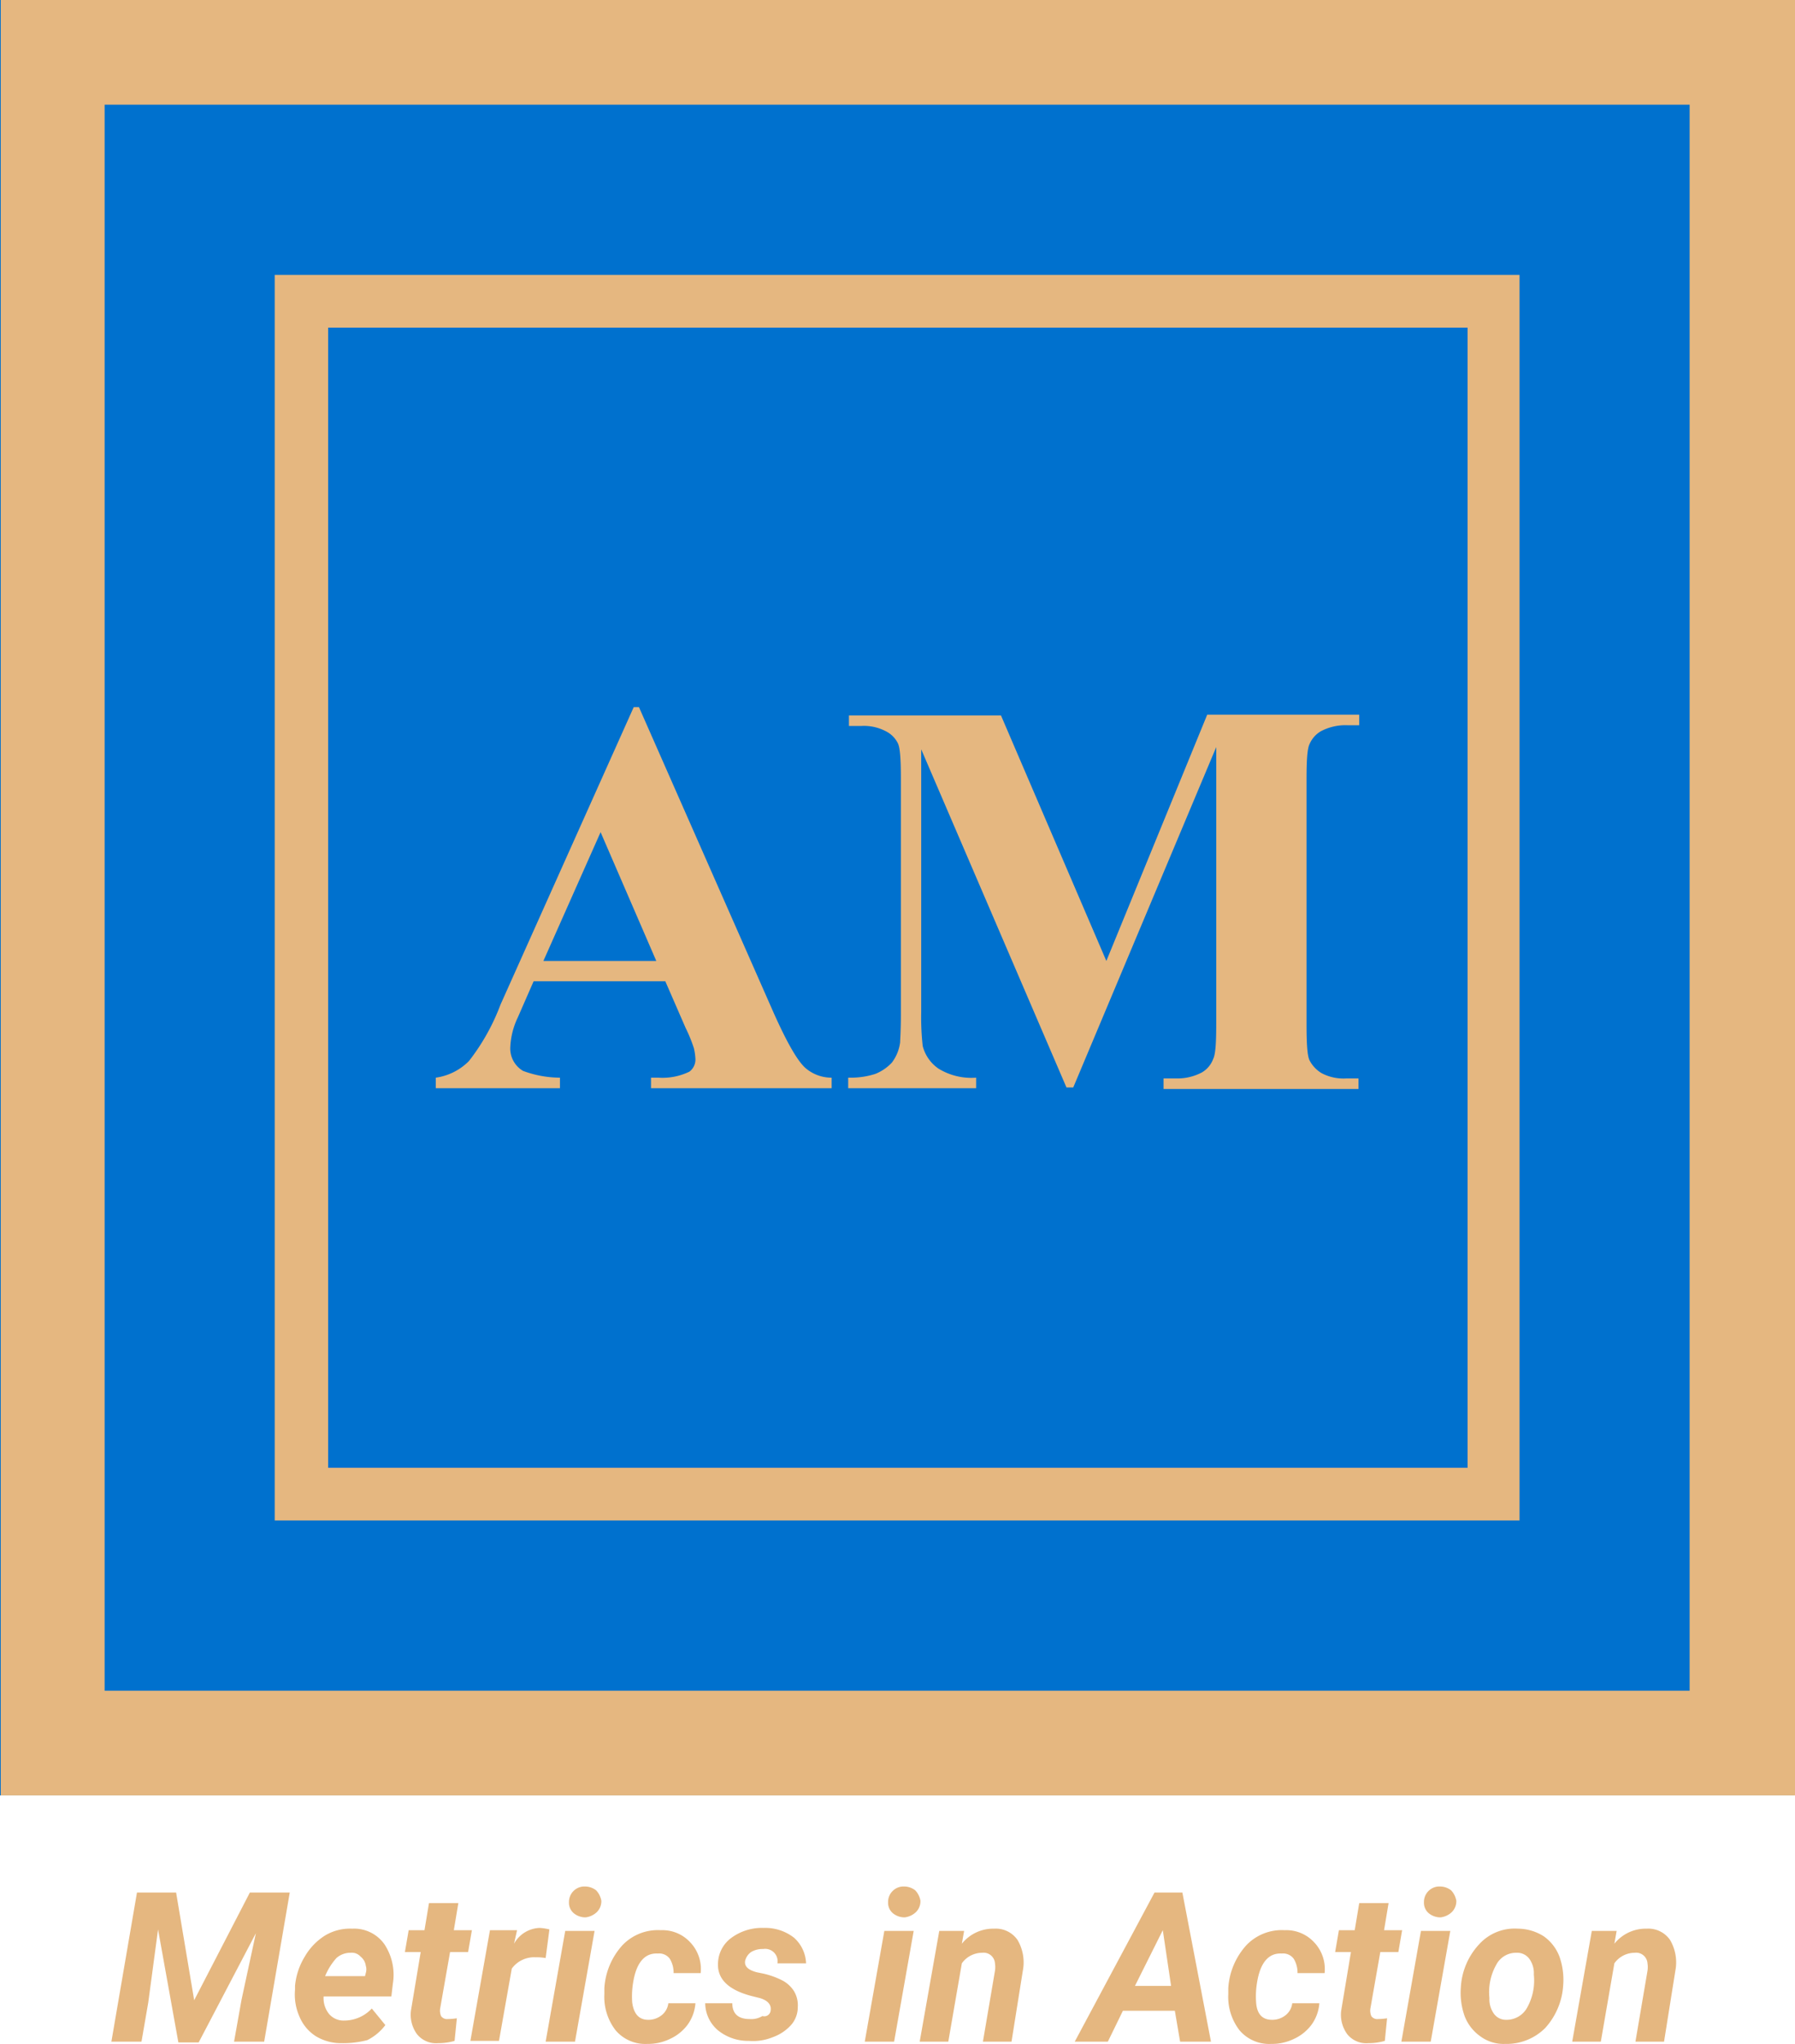
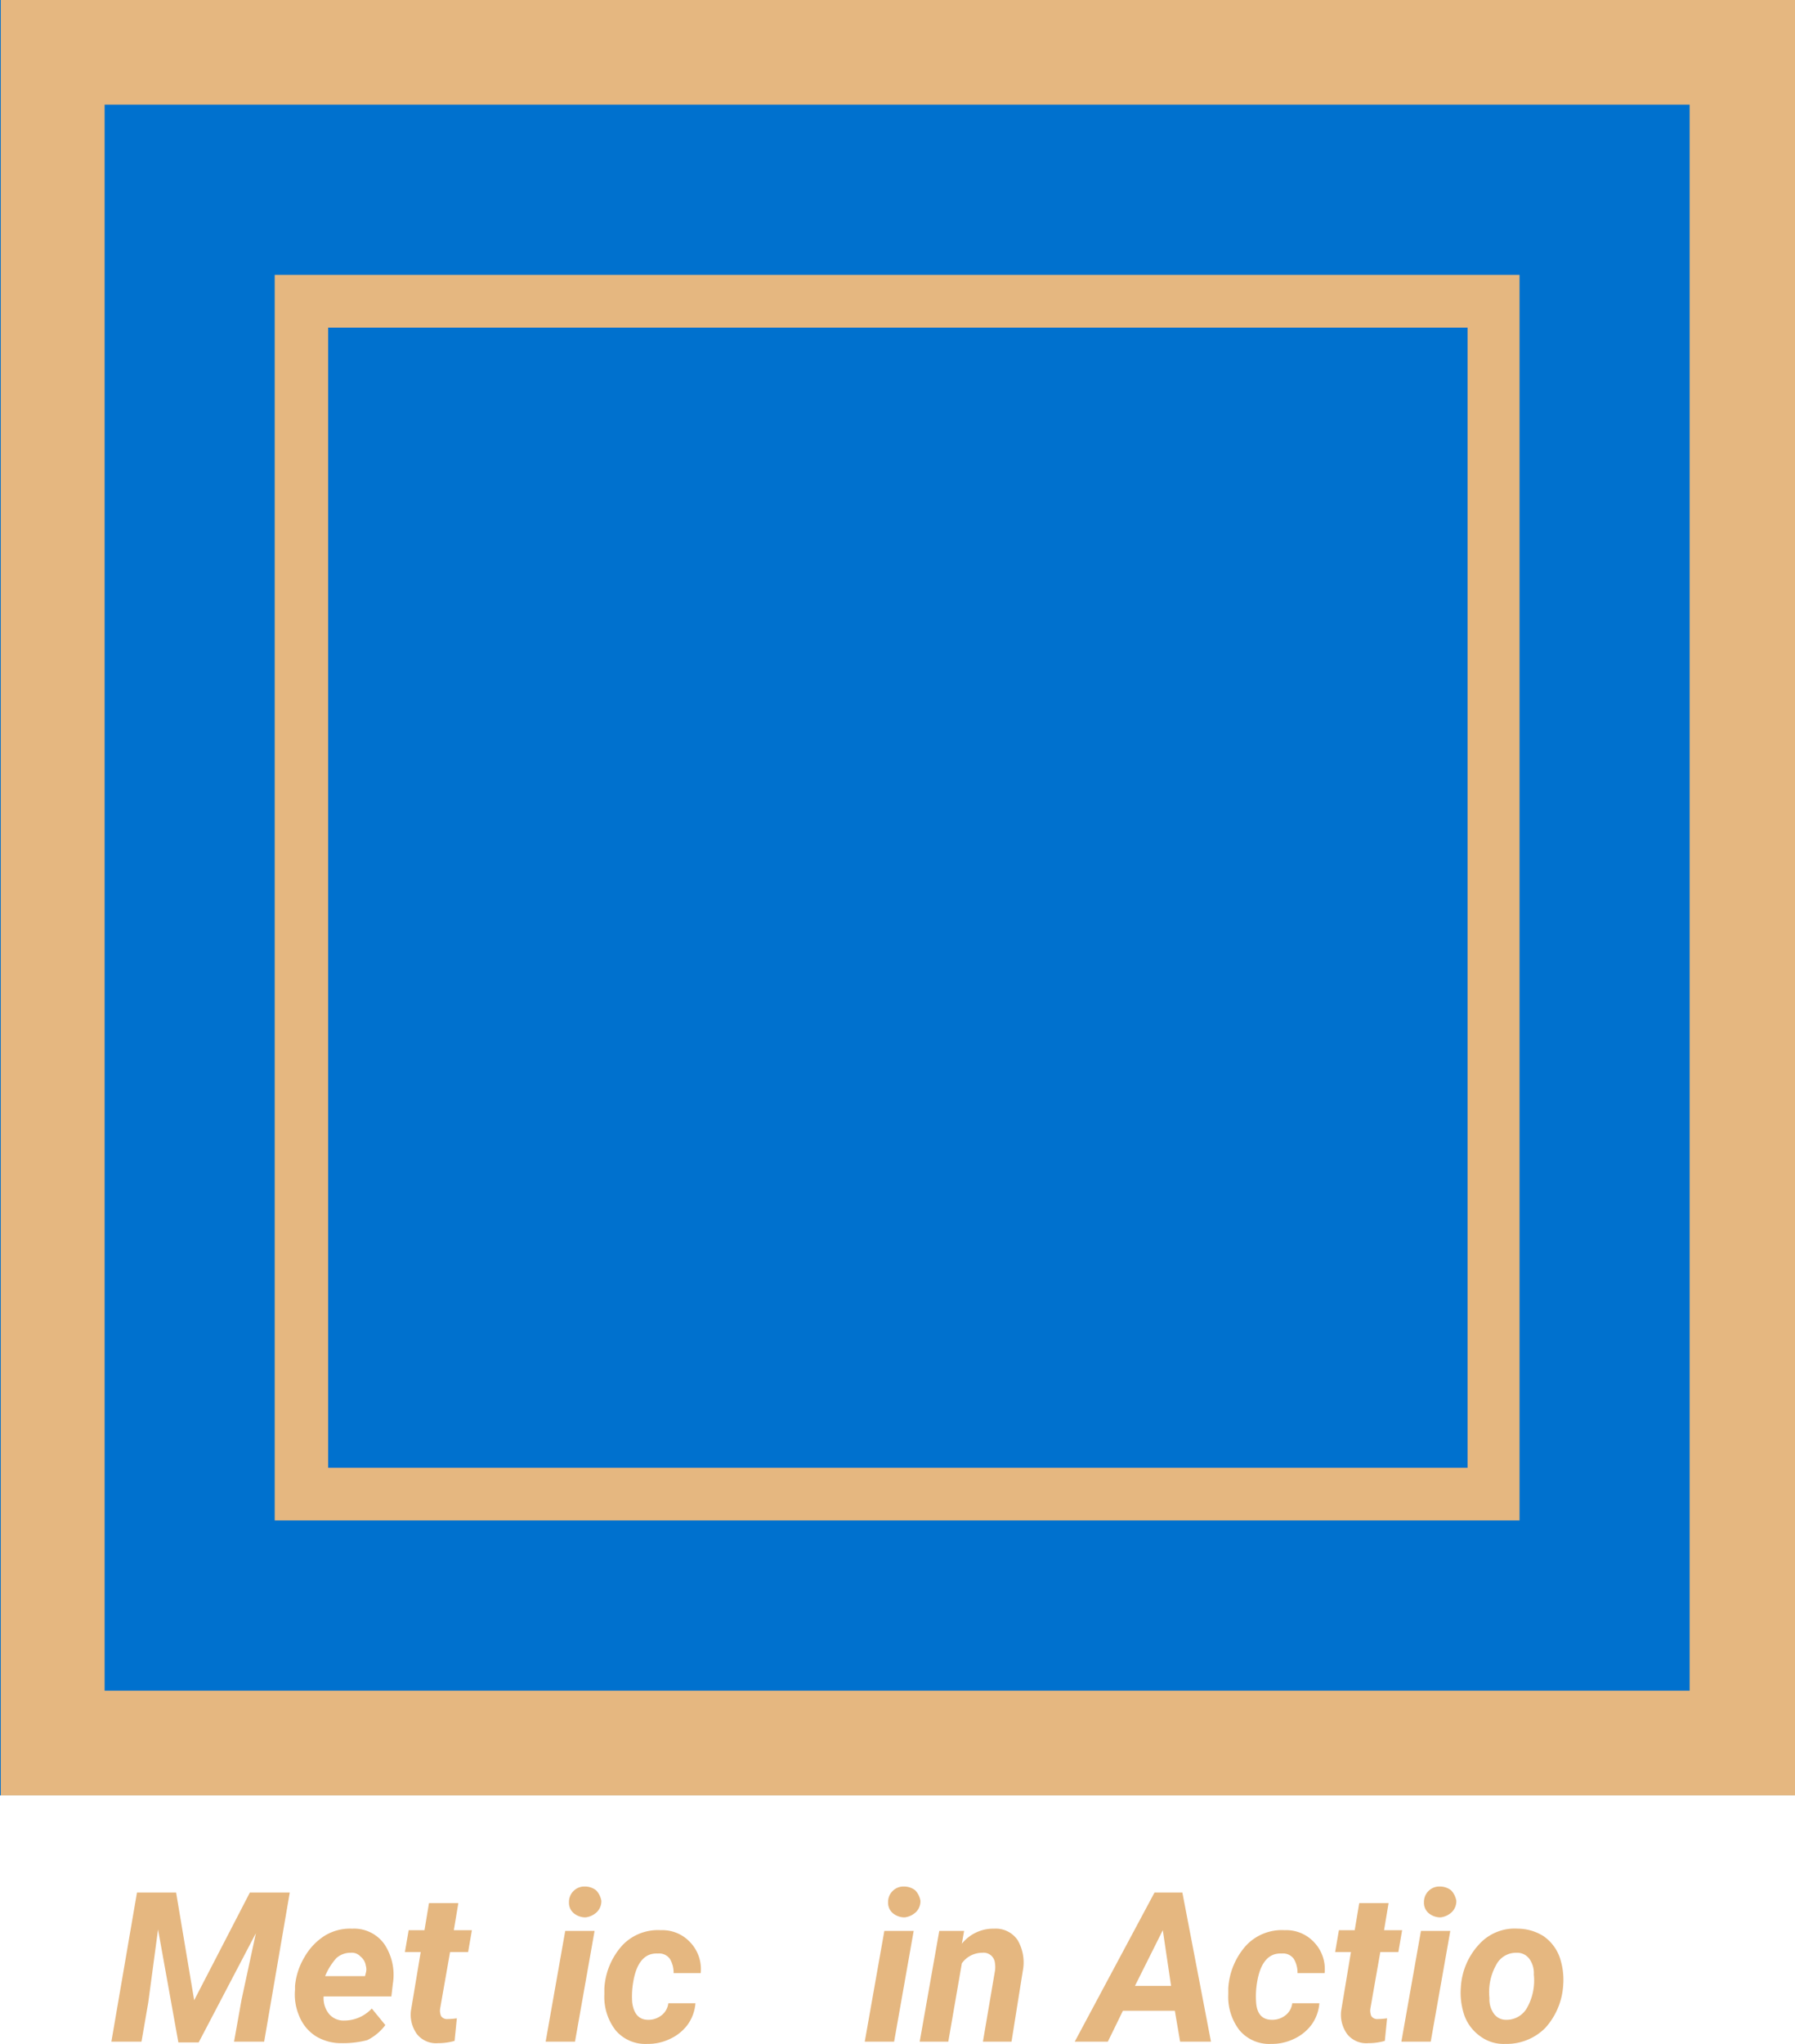
<svg xmlns="http://www.w3.org/2000/svg" width="238.5" height="271.407" viewBox="0 0 238.5 271.407">
  <g id="AM_logo" data-name="AM logo" transform="translate(2522.7 -48.8)">
    <g id="Group_1149" data-name="Group 1149">
      <path id="Path_5882" data-name="Path 5882" d="M-2499.3,300.1l2.4,14.3,7.4-14.3h5.3l-3.4,19.8h-4l1-5.6,1.9-8.8-7.6,14.5h-2.7l-2.7-15-1.3,9.7-.9,5.2h-4l3.4-19.8h5.2Z" fill="#e5b780" />
      <path id="Path_5883" data-name="Path 5883" d="M-2477.3,320.1a6.4,6.4,0,0,1-3.4-.9,5.618,5.618,0,0,1-2.2-2.6,7.225,7.225,0,0,1-.6-3.6v-.5a9.031,9.031,0,0,1,1.3-3.9,8.061,8.061,0,0,1,2.7-2.8,6.444,6.444,0,0,1,3.6-.9,4.924,4.924,0,0,1,4.3,2.1,7.363,7.363,0,0,1,1.1,5.2l-.2,1.7h-9a3.336,3.336,0,0,0,.7,2.3,2.517,2.517,0,0,0,2,.9,5.006,5.006,0,0,0,3.7-1.6l1.8,2.2a6.771,6.771,0,0,1-2.4,2,12.68,12.68,0,0,1-3.4.4Zm1.2-12a2.8,2.8,0,0,0-1.9.7,8.308,8.308,0,0,0-1.5,2.4h5.3l.1-.4a1.693,1.693,0,0,0,0-1,1.858,1.858,0,0,0-.7-1.2,1.536,1.536,0,0,0-1.3-.5Z" fill="#e5b780" />
      <path id="Path_5884" data-name="Path 5884" d="M-2461.8,301.5l-.6,3.6h2.4l-.5,2.9h-2.4l-1.3,7.4a1.885,1.885,0,0,0,.1,1.1.963.963,0,0,0,.9.4,8.331,8.331,0,0,0,1.2-.1l-.3,3a7.8,7.8,0,0,1-2.2.3,3.232,3.232,0,0,1-2.8-1.2,4.388,4.388,0,0,1-.8-3.1l1.3-7.8h-2.1l.5-2.9h2.1l.6-3.6h3.9Z" fill="#e5b780" />
-       <path id="Path_5885" data-name="Path 5885" d="M-2450.2,308.8a6.64,6.64,0,0,0-1.3-.1,3.682,3.682,0,0,0-3.2,1.5l-1.7,9.6h-3.8l2.6-14.7h3.6l-.4,1.8a4.043,4.043,0,0,1,3.4-2.1,6.883,6.883,0,0,1,1.3.2Z" fill="#e5b780" />
      <path id="Path_5886" data-name="Path 5886" d="M-2446.3,319.9h-3.9l2.6-14.7h3.9Zm-.8-18.5a2.036,2.036,0,0,1,.6-1.5,2.034,2.034,0,0,1,1.5-.6,2.456,2.456,0,0,1,1.5.5,2.665,2.665,0,0,1,.7,1.4,2.035,2.035,0,0,1-.6,1.5,2.629,2.629,0,0,1-1.5.7,2.456,2.456,0,0,1-1.5-.5,1.8,1.8,0,0,1-.7-1.5Z" fill="#e5b780" />
      <path id="Path_5887" data-name="Path 5887" d="M-2436.6,317a2.792,2.792,0,0,0,1.8-.6,2.356,2.356,0,0,0,.9-1.6h3.6a5.576,5.576,0,0,1-1,2.8,6.034,6.034,0,0,1-2.3,1.9,6.7,6.7,0,0,1-3.1.7,5.166,5.166,0,0,1-4.2-1.8,7.256,7.256,0,0,1-1.5-4.8v-.8a9.325,9.325,0,0,1,2.4-5.7,6.5,6.5,0,0,1,5.1-2,5.032,5.032,0,0,1,3.9,1.6,5.162,5.162,0,0,1,1.4,4.1h-3.6a3.558,3.558,0,0,0-.5-1.9,1.754,1.754,0,0,0-1.6-.7c-1.8-.1-2.9,1.3-3.3,4a11.055,11.055,0,0,0-.1,2.5C-2438.5,316.2-2437.8,317-2436.6,317Z" fill="#e5b780" />
-       <path id="Path_5888" data-name="Path 5888" d="M-2420.3,315.7c.1-.7-.4-1.3-1.5-1.6l-1.2-.3c-2.9-.8-4.4-2.2-4.3-4.3a4.315,4.315,0,0,1,1.8-3.4,6.866,6.866,0,0,1,4.3-1.3,6.186,6.186,0,0,1,4,1.3,4.774,4.774,0,0,1,1.6,3.4h-3.8a1.654,1.654,0,0,0-.462-1.437,1.654,1.654,0,0,0-1.437-.463,2.934,2.934,0,0,0-1.6.4,1.99,1.99,0,0,0-.8,1.2c-.1.7.4,1.2,1.6,1.5l.5.1a10.68,10.68,0,0,1,2.9,1,4.1,4.1,0,0,1,1.5,1.4,3.645,3.645,0,0,1,.5,2.1,3.583,3.583,0,0,1-.9,2.4,5.961,5.961,0,0,1-2.4,1.6,6.96,6.96,0,0,1-3.2.5,6.359,6.359,0,0,1-4.1-1.4,4.768,4.768,0,0,1-1.7-3.6h3.6c0,1.4.8,2.1,2.3,2.1a2.861,2.861,0,0,0,1.7-.4.85.85,0,0,0,.75-.125A.85.85,0,0,0-2420.3,315.7Z" fill="#e5b780" />
      <path id="Path_5889" data-name="Path 5889" d="M-2403.9,319.9h-3.9l2.6-14.7h3.9Zm-.8-18.5a2.036,2.036,0,0,1,.6-1.5,2.034,2.034,0,0,1,1.5-.6,2.457,2.457,0,0,1,1.5.5,2.663,2.663,0,0,1,.7,1.4,2.035,2.035,0,0,1-.6,1.5,2.629,2.629,0,0,1-1.5.7,2.456,2.456,0,0,1-1.5-.5A1.8,1.8,0,0,1-2404.7,301.4Z" fill="#e5b780" />
      <path id="Path_5890" data-name="Path 5890" d="M-2394.6,305.2l-.3,1.7a5.34,5.34,0,0,1,4.3-2,3.5,3.5,0,0,1,3.1,1.5,5.877,5.877,0,0,1,.7,4.1l-1.5,9.4h-3.8l1.6-9.4a3.325,3.325,0,0,0,0-1,1.513,1.513,0,0,0-.548-1.067,1.512,1.512,0,0,0-1.153-.333,3.317,3.317,0,0,0-2.7,1.4l-1.8,10.4h-3.8l2.6-14.7Z" fill="#e5b780" />
      <path id="Path_5891" data-name="Path 5891" d="M-2366.6,315.8h-6.9l-2,4.1h-4.4l10.6-19.8h3.7l3.8,19.8h-4.1Zm-5.3-3.3h4.8l-1.1-7.4Z" fill="#e5b780" />
      <path id="Path_5892" data-name="Path 5892" d="M-2353.7,317a2.792,2.792,0,0,0,1.8-.6,2.357,2.357,0,0,0,.9-1.6h3.6a5.576,5.576,0,0,1-1,2.8,6.034,6.034,0,0,1-2.3,1.9,6.7,6.7,0,0,1-3.1.7,5.166,5.166,0,0,1-4.2-1.8,7.256,7.256,0,0,1-1.5-4.8v-.8a9.327,9.327,0,0,1,2.4-5.7,6.5,6.5,0,0,1,5.1-2,5.032,5.032,0,0,1,3.9,1.6,5.162,5.162,0,0,1,1.4,4.1h-3.6a3.557,3.557,0,0,0-.5-1.9,1.753,1.753,0,0,0-1.6-.7c-1.8-.1-2.9,1.3-3.3,4a11.055,11.055,0,0,0-.1,2.5C-2355.7,316.2-2355,317-2353.7,317Z" fill="#e5b780" />
      <path id="Path_5893" data-name="Path 5893" d="M-2338.2,301.5l-.6,3.6h2.4l-.5,2.9h-2.4l-1.3,7.4a1.889,1.889,0,0,0,.1,1.1.963.963,0,0,0,.9.4,8.326,8.326,0,0,0,1.2-.1l-.3,3a7.8,7.8,0,0,1-2.2.3,3.232,3.232,0,0,1-2.8-1.2,4.387,4.387,0,0,1-.8-3.1l1.3-7.8h-2.1l.5-2.9h2.1l.6-3.6h3.9Z" fill="#e5b780" />
      <path id="Path_5894" data-name="Path 5894" d="M-2332.6,319.9h-3.9l2.6-14.7h3.9Zm-.9-18.5a2.034,2.034,0,0,1,.6-1.5,2.034,2.034,0,0,1,1.5-.6,2.457,2.457,0,0,1,1.5.5,2.663,2.663,0,0,1,.7,1.4,2.035,2.035,0,0,1-.6,1.5,2.629,2.629,0,0,1-1.5.7,2.456,2.456,0,0,1-1.5-.5,1.8,1.8,0,0,1-.7-1.5Z" fill="#e5b780" />
      <path id="Path_5895" data-name="Path 5895" d="M-2321,304.9a6.461,6.461,0,0,1,3.4,1,5.817,5.817,0,0,1,2.1,2.7,9.235,9.235,0,0,1,.5,3.8,9.257,9.257,0,0,1-2.4,5.7,7.237,7.237,0,0,1-5.3,2.1,5.183,5.183,0,0,1-3.3-1,5.818,5.818,0,0,1-2.1-2.7,9.239,9.239,0,0,1-.5-3.8,9.135,9.135,0,0,1,2.5-5.8,6.365,6.365,0,0,1,5.1-2Zm-3.8,9.2a3.279,3.279,0,0,0,.6,2.1,1.944,1.944,0,0,0,1.6.8,3.105,3.105,0,0,0,2.8-1.6,7.4,7.4,0,0,0,.9-4.4,3.28,3.28,0,0,0-.6-2.1,2,2,0,0,0-1.7-.8,2.956,2.956,0,0,0-2.7,1.6,7.4,7.4,0,0,0-.9,4.4Z" fill="#e5b780" />
-       <path id="Path_5896" data-name="Path 5896" d="M-2307.9,305.2l-.3,1.7a5.339,5.339,0,0,1,4.3-2,3.5,3.5,0,0,1,3.1,1.5,5.877,5.877,0,0,1,.7,4.1l-1.5,9.4h-3.8l1.6-9.4a3.333,3.333,0,0,0,0-1,1.513,1.513,0,0,0-.548-1.067,1.512,1.512,0,0,0-1.152-.333,3.317,3.317,0,0,0-2.7,1.4l-1.8,10.4h-3.8l2.6-14.7Z" fill="#e5b780" />
    </g>
    <g id="Group_1152" data-name="Group 1152">
      <g id="Group_1150" data-name="Group 1150">
        <rect id="Rectangle_424" data-name="Rectangle 424" width="238.4" height="238.4" transform="translate(-2522.7 48.8)" fill="#0071ce" />
        <path id="Path_5897" data-name="Path 5897" d="M-2298.2,62.7V273.3h-210.6V62.7h210.6m14-13.9h-238.4V287.2h238.4V48.8Z" fill="#e5b780" />
      </g>
      <path id="Path_5898" data-name="Path 5898" d="M-2327.7,92.3V243.7h-151.4V92.3h151.4m6.9-7h-165.4V250.7h165.4Z" fill="#e5b780" />
      <g id="Group_1151" data-name="Group 1151">
-         <path id="Path_5899" data-name="Path 5899" d="M-2434.3,179.1h-17.5l-2.1,4.8a10.123,10.123,0,0,0-1,4,3.446,3.446,0,0,0,1.7,3.1,14.273,14.273,0,0,0,4.9.9v1.4h-16.5v-1.4a7.712,7.712,0,0,0,4.4-2.2,28.27,28.27,0,0,0,4.2-7.5l17.7-39.5h.7l17.9,40.6c1.7,3.8,3.1,6.3,4.2,7.3a5.3,5.3,0,0,0,3.5,1.3v1.4h-24v-1.4h1a8.176,8.176,0,0,0,4.1-.8,2,2,0,0,0,.8-1.7,7.852,7.852,0,0,0-.2-1.4,19.787,19.787,0,0,0-1.1-2.7Zm-1.2-2.7-7.4-17.1-7.6,17.1Z" fill="#e5b780" />
-         <path id="Path_5900" data-name="Path 5900" d="M-2375.7,176.4l13.4-32.7h20.2v1.4h-1.6a6.968,6.968,0,0,0-3.5.8,3.631,3.631,0,0,0-1.5,1.7c-.3.6-.4,2.1-.4,4.6v32.7c0,2.5.1,4.1.4,4.7a4.25,4.25,0,0,0,1.6,1.7,6.229,6.229,0,0,0,3.3.7h1.6v1.4h-25.9V192h1.6a6.969,6.969,0,0,0,3.5-.8,3.467,3.467,0,0,0,1.5-1.8c.3-.6.4-2.1.4-4.6V148l-19,45.2h-.9l-19.3-44.9v34.9a34.288,34.288,0,0,0,.2,4.5,5.213,5.213,0,0,0,2.1,3,8.366,8.366,0,0,0,5,1.2v1.4h-17v-1.4h.5a10.589,10.589,0,0,0,3.1-.5,6.1,6.1,0,0,0,2.2-1.5,5.645,5.645,0,0,0,1.1-2.7c0-.3.1-1.5.1-3.7V152.2c0-2.5-.1-4.1-.4-4.7a3.526,3.526,0,0,0-1.6-1.6,6.226,6.226,0,0,0-3.3-.7h-1.6v-1.4h20.2Z" fill="#e5b780" />
-       </g>
+         </g>
    </g>
  </g>
</svg>